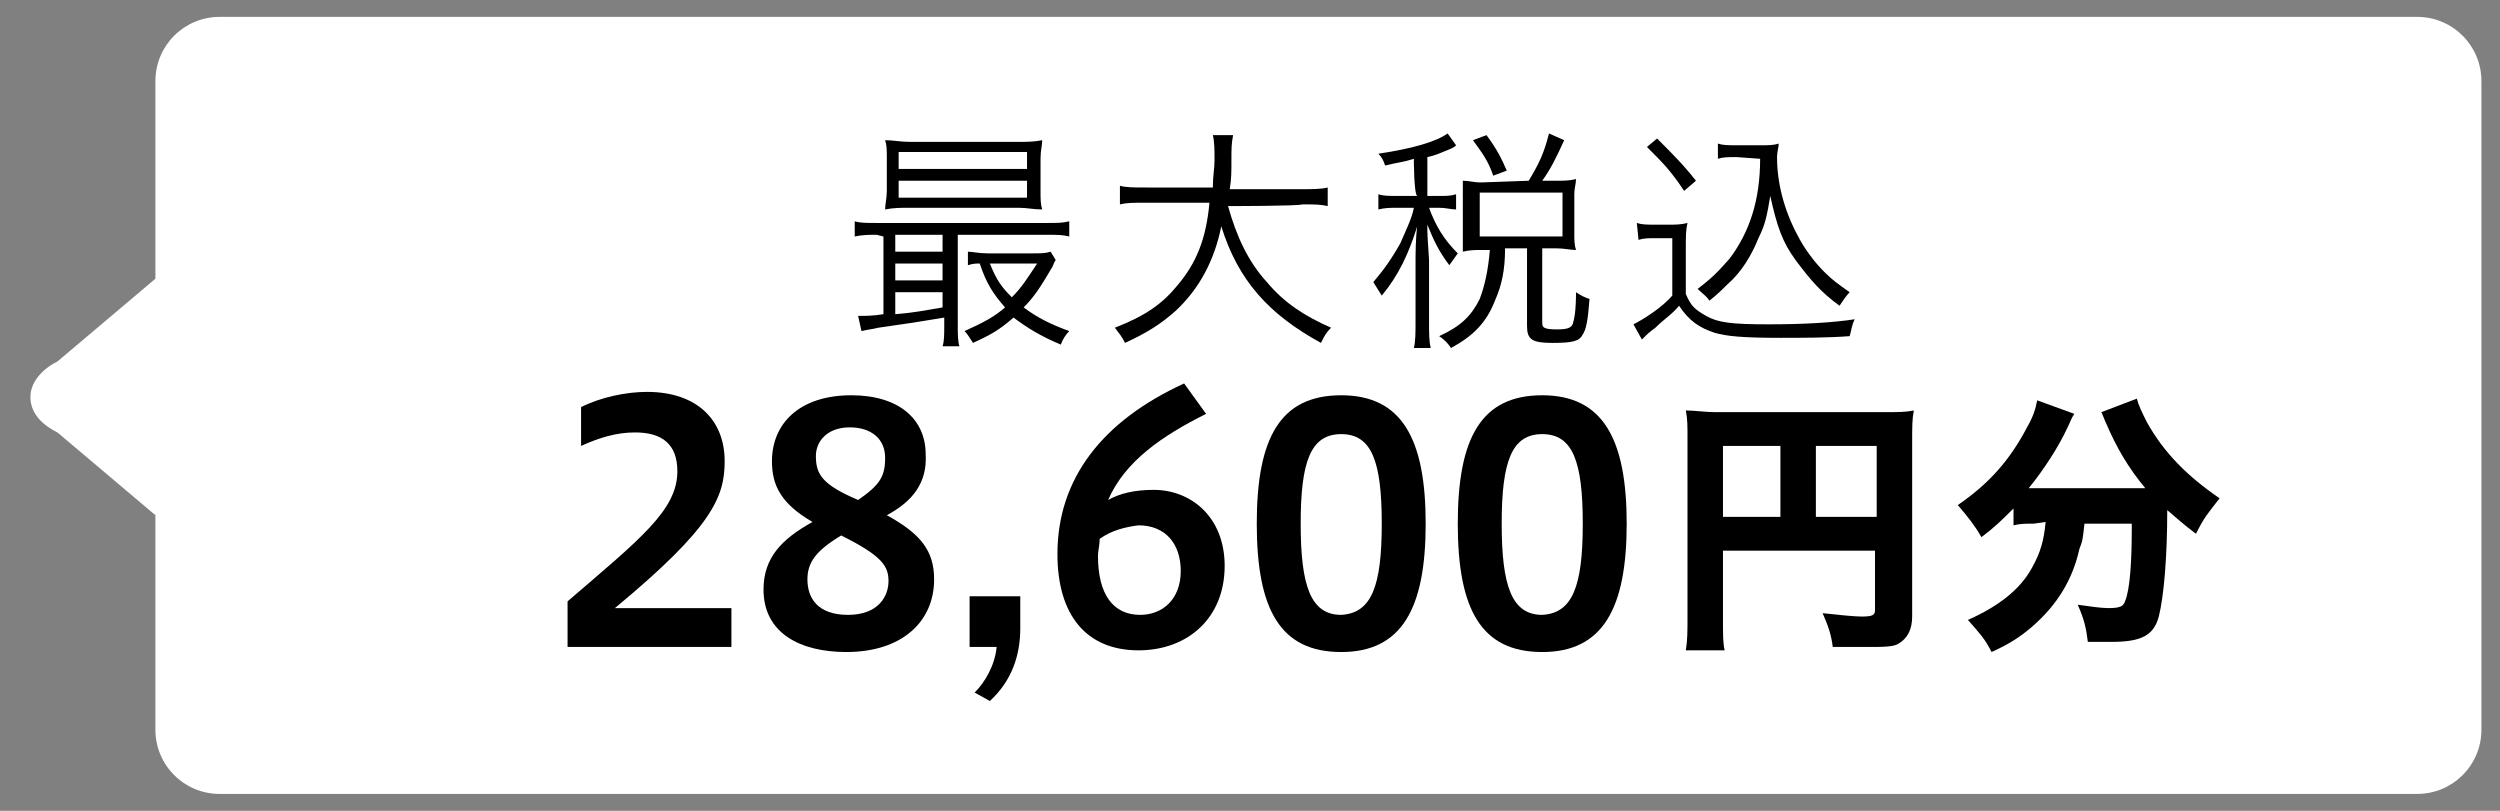
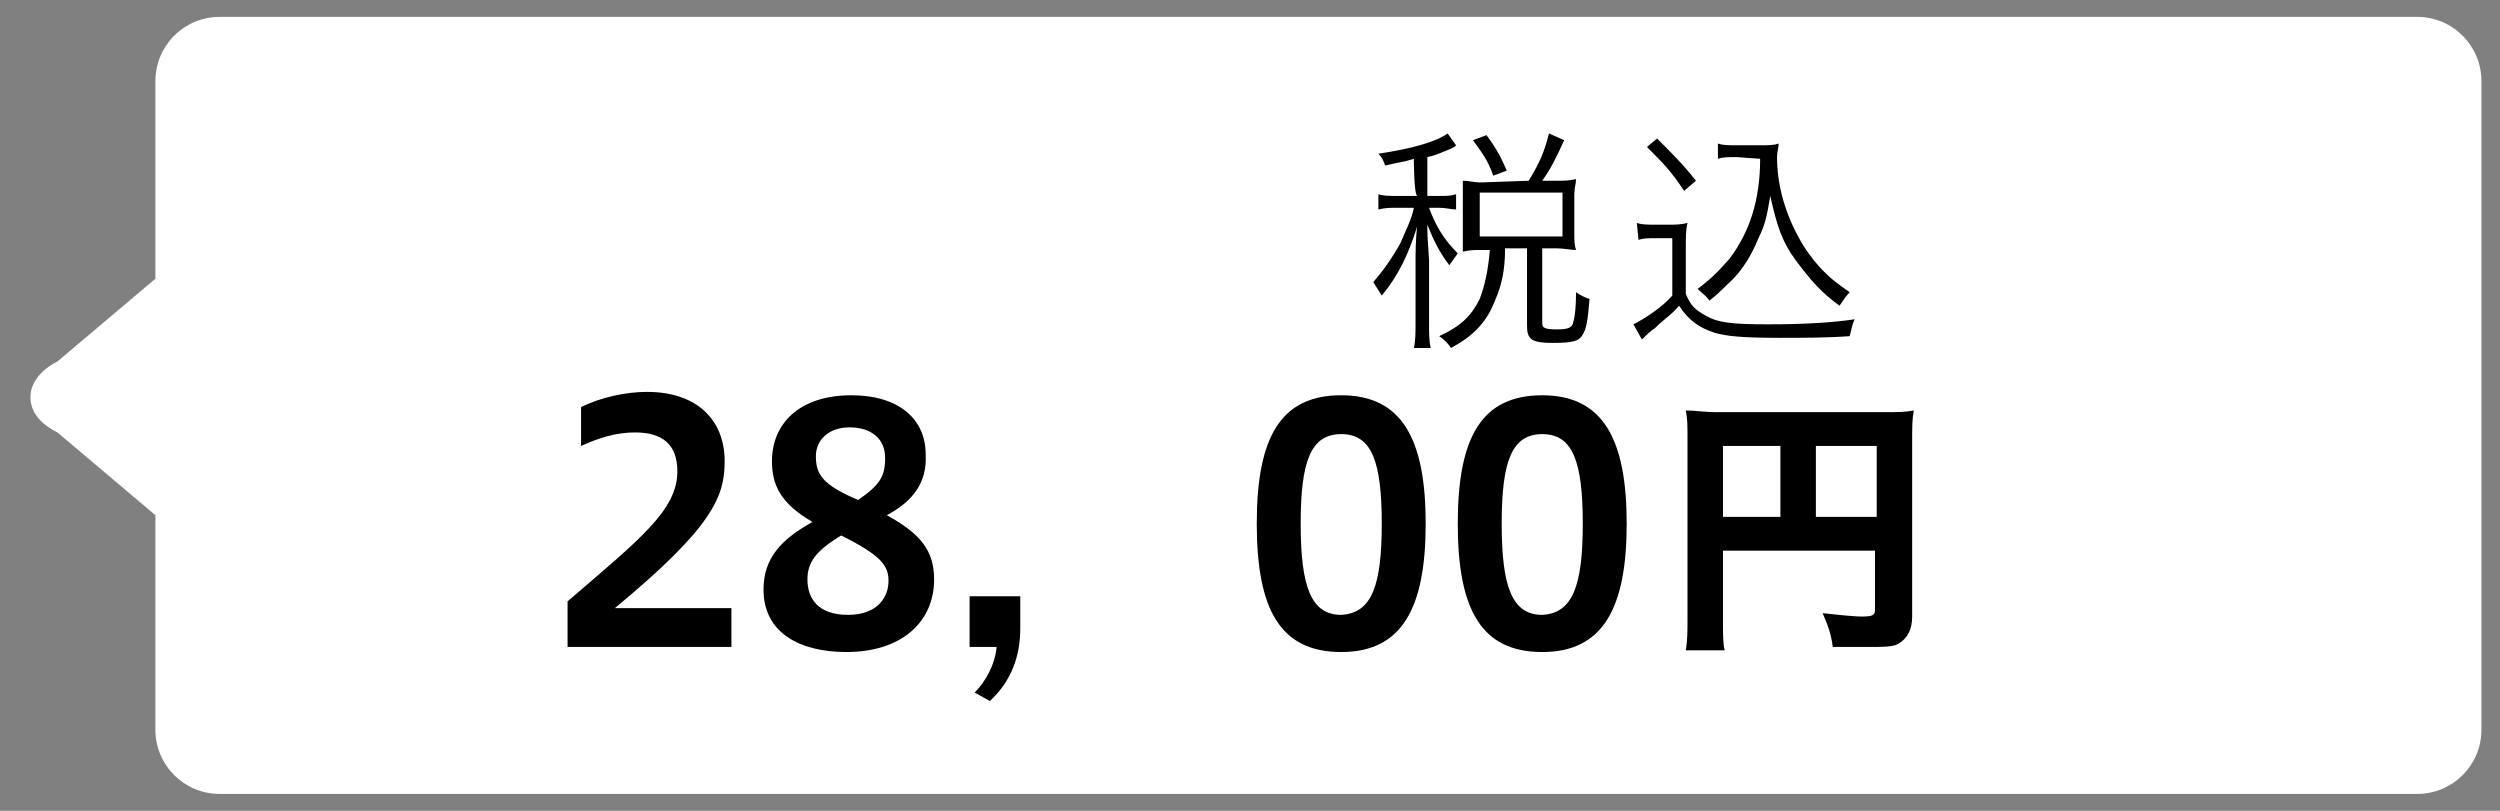
<svg xmlns="http://www.w3.org/2000/svg" version="1.1" id="レイヤー_1" x="0px" y="0px" viewBox="0 0 148 48" style="enable-background:new 0 0 148 48;" xml:space="preserve">
  <rect x="0" y="0" width="148" height="48" fill="#808080" stroke="none" />
  <style type="text/css">
	.st0{fill:#FFFFFF;}
</style>
  <g>
    <g>
      <path class="st0" d="M146.9,43.2V4.8c0-2.1-1.7-3.8-3.8-3.8H13c-2.1,0-3.8,1.7-3.8,3.8v11.7l-5.8,4.9c-1,0.5-1.6,1.3-1.6,2.1    c0,0.9,0.6,1.6,1.6,2.1l5.8,4.9v12.7c0,2.1,1.7,3.8,3.8,3.8h130.1C145.2,47,146.9,45.3,146.9,43.2z" />
    </g>
  </g>
  <g>
-     <path d="M51.9,13.9c-0.5,0-0.8,0-1.3,0.1v-0.9c0.3,0.1,0.7,0.1,1.3,0.1H62c0.6,0,0.9,0,1.3-0.1V14c-0.4-0.1-0.7-0.1-1.3-0.1h-5.3   v5.3c0,0.6,0,1,0.1,1.3h-1c0.1-0.3,0.1-0.7,0.1-1.3v-0.4c-1.8,0.3-1.8,0.3-3.9,0.6c-0.4,0.1-0.6,0.1-1,0.2l-0.2-0.9   c0.2,0,0.2,0,0.2,0c0.2,0,0.7,0,1.3-0.1V14L51.9,13.9L51.9,13.9z M61.6,11.3c0,0.5,0,0.8,0.1,1.1c-0.5,0-0.9-0.1-1.4-0.1h-6.4   c-0.6,0-1,0-1.5,0.1c0-0.3,0.1-0.7,0.1-1.1V9.4c0-0.5,0-0.8-0.1-1.1c0.5,0,0.9,0.1,1.5,0.1h6.3c0.6,0,1,0,1.5-0.1   c0,0.3-0.1,0.6-0.1,1.1C61.6,9.4,61.6,11.3,61.6,11.3z M53,14.9h2.8v-1H53V14.9z M53,16.6h2.8v-1H53V16.6z M53,18.6   c1.2-0.1,1.6-0.2,2.8-0.4v-0.9H53C53,17.3,53,18.6,53,18.6z M53.2,10h7.6V9h-7.6V10z M53.2,11.7h7.6v-1h-7.6V11.7z M62.5,15.4   c-0.1,0.1-0.1,0.2-0.2,0.4c-0.7,1.2-1.1,1.8-1.7,2.4c0.8,0.6,1.6,1,2.7,1.4c-0.2,0.2-0.4,0.5-0.5,0.8c-1.2-0.5-2-1-2.8-1.6   c-0.8,0.7-1.3,1-2.4,1.5c-0.2-0.3-0.3-0.5-0.5-0.7c1.1-0.5,1.7-0.8,2.4-1.4c-0.7-0.8-1.1-1.4-1.5-2.6c-0.2,0-0.4,0-0.7,0.1v-0.8   c0.3,0,0.6,0.1,1.2,0.1h2.6c0.5,0,0.8,0,1.1-0.1L62.5,15.4z M58.6,15.6c0.4,1,0.7,1.4,1.3,2c0.6-0.6,0.9-1.1,1.5-2H58.6z" />
-     <path d="M72.7,12.2c0.5,1.8,1.2,3.3,2.3,4.5c1,1.2,2.2,2,3.8,2.7c-0.3,0.3-0.4,0.5-0.6,0.9c-3.1-1.7-4.9-3.7-5.9-6.9   c-0.4,2-1.3,3.7-2.7,5c-0.9,0.8-1.7,1.3-3,1.9c-0.2-0.4-0.3-0.5-0.6-0.9c1.8-0.7,2.8-1.4,3.7-2.5c1.1-1.3,1.7-2.7,1.9-4.9h-3.8   c-0.7,0-1.1,0-1.5,0.1V11c0.4,0.1,0.8,0.1,1.6,0.1h3.9c0-0.7,0.1-1.1,0.1-1.6c0-0.6,0-1.1-0.1-1.5H73c-0.1,0.5-0.1,0.8-0.1,1.5   s0,1.1-0.1,1.7H77c0.7,0,1.2,0,1.6-0.1v1.1c-0.4-0.1-0.8-0.1-1.5-0.1C76.9,12.2,72.7,12.2,72.7,12.2z" />
    <path d="M83.7,9.4c-0.6,0.2-0.9,0.2-1.7,0.4c-0.1-0.3-0.2-0.5-0.4-0.7c2-0.3,3.4-0.7,4.1-1.2l0.5,0.7c-0.1,0.1-0.1,0.1-0.3,0.2   C85.4,9,85,9.2,84.5,9.3v2.3h0.7c0.4,0,0.7,0,1-0.1v0.9c-0.3,0-0.6-0.1-1-0.1h-0.6c0.4,1.1,0.9,1.9,1.7,2.7   c-0.2,0.3-0.3,0.4-0.5,0.7c-0.6-0.8-0.9-1.4-1.3-2.4c0,0.6,0,0.6,0.1,2.1V19c0,0.8,0,1.2,0.1,1.6h-1c0.1-0.4,0.1-0.9,0.1-1.6v-3.4   c0-0.5,0-1.5,0.1-2.2c-0.5,1.6-1.1,2.9-2.1,4.1c-0.2-0.3-0.3-0.5-0.5-0.8c0.6-0.7,1.1-1.4,1.6-2.3c0.3-0.7,0.7-1.5,0.8-2.1h-0.9   c-0.5,0-0.8,0-1.2,0.1v-0.9c0.3,0.1,0.6,0.1,1.2,0.1h1.1C83.7,11.5,83.7,9.4,83.7,9.4z M90.5,10.7c0.6-1,0.9-1.6,1.2-2.8l0.9,0.4   c-0.5,1.1-0.8,1.7-1.3,2.4h0.8c0.5,0,0.8,0,1.2-0.1c0,0.3-0.1,0.5-0.1,0.9v2.3c0,0.4,0,0.7,0.1,1c-0.3,0-0.7-0.1-1.2-0.1h-0.8v4.4   c0,0.3,0.1,0.4,0.9,0.4c0.6,0,0.8-0.1,0.9-0.3c0.1-0.3,0.2-0.8,0.2-1.9c0.3,0.2,0.5,0.3,0.8,0.4c-0.1,1.3-0.2,1.8-0.4,2.1   c-0.2,0.4-0.6,0.5-1.8,0.5c-1.2,0-1.5-0.2-1.5-1v-4.6h-1.3c0,1.3-0.2,2.2-0.6,3.1c-0.5,1.3-1.3,2.1-2.6,2.8   c-0.2-0.3-0.4-0.5-0.7-0.7c1.3-0.6,1.9-1.2,2.4-2.2c0.3-0.8,0.5-1.7,0.6-2.9h-0.5c-0.4,0-0.7,0-1.1,0.1c0-0.3,0-0.6,0-1v-2.2   c0-0.3,0-0.6,0-1c0.4,0,0.6,0.1,1.1,0.1L90.5,10.7L90.5,10.7z M88.4,10.4c-0.3-0.9-0.7-1.4-1.2-2.1L88,8c0.6,0.8,0.9,1.4,1.2,2.1   L88.4,10.4z M87.6,14h4.9v-2.6h-4.9V14z" />
    <path d="M96.9,13.2c0.3,0.1,0.6,0.1,1.1,0.1h0.8c0.4,0,0.7,0,1.1-0.1c-0.1,0.4-0.1,0.8-0.1,1.5v2.7c0.3,0.7,0.5,0.9,1.2,1.3   s1.5,0.5,3.7,0.5c2.1,0,3.8-0.1,5.1-0.3c-0.2,0.4-0.2,0.7-0.3,1c-1.3,0.1-2.9,0.1-4.1,0.1c-2.3,0-3.2-0.1-3.9-0.3   c-0.9-0.3-1.5-0.7-2.1-1.6c-0.4,0.5-0.9,0.8-1.4,1.3c-0.4,0.3-0.4,0.3-0.8,0.7l-0.5-0.9c0.6-0.3,1.7-1,2.3-1.7v-3.4h-1   c-0.4,0-0.7,0-1,0.1L96.9,13.2L96.9,13.2z M98.1,8.2c0.9,0.9,1.6,1.6,2.3,2.5l-0.7,0.6c-0.8-1.2-1.2-1.6-2.2-2.6L98.1,8.2z    M102.8,9.3c-0.5,0-0.8,0-1.1,0.1V8.5c0.3,0.1,0.6,0.1,1.1,0.1h1.4c0.5,0,0.8,0,1.1-0.1c0,0.2-0.1,0.5-0.1,0.8   c0,1.5,0.4,3.1,1.2,4.6c0.4,0.8,1,1.6,1.6,2.2c0.5,0.5,0.8,0.7,1.5,1.2c-0.2,0.2-0.4,0.5-0.6,0.8c-1.1-0.8-1.7-1.5-2.6-2.7   c-0.8-1.1-1.1-2-1.5-3.8c-0.2,1.2-0.3,1.7-0.7,2.5c-0.4,1-1,2-1.8,2.7c-0.3,0.3-0.6,0.6-1.1,1c-0.2-0.3-0.4-0.4-0.7-0.7   c0.8-0.6,1.2-1,1.9-1.8c1.2-1.6,1.8-3.5,1.8-5.9L102.8,9.3L102.8,9.3z" />
    <path d="M102,36.6c0,1,0,1.5,0.1,1.9h-2.3c0.1-0.6,0.1-1.1,0.1-2V25.9c0-0.7,0-1.1-0.1-1.6c0.6,0,1,0.1,1.9,0.1h9.7   c1,0,1.4,0,1.9-0.1c-0.1,0.5-0.1,0.9-0.1,1.9v10.3c0,0.8-0.3,1.3-0.8,1.6c-0.3,0.2-0.9,0.2-1.9,0.2c-0.5,0-1.3,0-2,0   c-0.1-0.8-0.3-1.3-0.6-2c0.9,0.1,1.9,0.2,2.3,0.2c0.7,0,0.8-0.1,0.8-0.4v-3.5h-9V36.6L102,36.6z M105.4,26.4H102v4.2h3.4V26.4z    M111.1,30.6v-4.2h-3.6v4.2C107.5,30.6,111.1,30.6,111.1,30.6z" />
-     <path d="M120.4,31c-0.5,0-0.8,0-1.2,0.1v-1c-0.7,0.7-1.1,1.1-1.9,1.7c-0.4-0.7-0.8-1.2-1.4-1.9c1.9-1.3,3.1-2.7,4.1-4.6   c0.4-0.7,0.5-1.1,0.6-1.6l2.2,0.8c-0.2,0.3-0.2,0.4-0.4,0.8c-0.5,1.1-1.4,2.5-2.3,3.6c0.2,0,0.2,0,0.4,0h6.1c0.2,0,0.3,0,0.4,0   c-1-1.2-1.7-2.4-2.3-3.8c-0.1-0.2-0.2-0.5-0.3-0.7l2.1-0.8c0.1,0.4,0.3,0.8,0.6,1.4c1,1.8,2.4,3.2,4.3,4.5   c-0.7,0.9-0.9,1.1-1.4,2.1c-0.8-0.6-1.1-0.9-1.7-1.4c0,2.8-0.2,5.1-0.5,6.3c-0.3,1.1-1,1.5-2.8,1.5c-0.3,0-0.4,0-1.4,0   c-0.1-0.8-0.2-1.3-0.6-2.2c0.7,0.1,1.4,0.2,1.8,0.2c0.7,0,0.9-0.1,1-0.4c0.3-0.7,0.4-2.4,0.4-4.3V31h-2.8c-0.1,0.9-0.1,1-0.3,1.5   c-0.4,1.8-1.3,3.3-2.8,4.6c-0.7,0.6-1.3,1-2.4,1.5c-0.4-0.8-0.7-1.1-1.4-1.9c1.8-0.8,3.1-1.8,3.8-3.1c0.5-0.9,0.7-1.6,0.8-2.7   L120.4,31L120.4,31z" />
  </g>
  <g>
    <path d="M33.6,38.4v-2.8c4.3-3.7,6.5-5.4,6.5-7.7c0-1.6-0.9-2.3-2.5-2.3c-1.1,0-2.1,0.3-3.2,0.8v-2.3c1.2-0.6,2.7-0.9,3.9-0.9   c3,0,4.6,1.7,4.6,4.1c0,2.1-0.7,3.9-6.5,8.7h6.9v2.3H33.6z" />
    <path d="M52.5,30.5c2,1.1,2.8,2.1,2.8,3.8c0,2.5-1.9,4.3-5.2,4.3c-2.7,0-4.9-1.1-4.9-3.7c0-1.9,1.1-3,2.9-4   c-1.9-1.1-2.4-2.2-2.4-3.6c0-2.2,1.6-3.9,4.7-3.9c2.8,0,4.4,1.4,4.4,3.5C54.9,28.6,54,29.7,52.5,30.5z M49.8,31.7   c-1.5,0.9-2,1.6-2,2.6c0,1.1,0.6,2.1,2.4,2.1c1.8,0,2.4-1.1,2.4-2C52.6,33.5,52.2,32.9,49.8,31.7z M50.8,29.6   c1.3-0.9,1.6-1.4,1.6-2.5c0-1.1-0.8-1.8-2.1-1.8c-1.3,0-2,0.8-2,1.7C48.3,28.1,48.7,28.7,50.8,29.6z" />
    <path d="M57.7,41c0.6-0.6,1.2-1.6,1.3-2.7h-1.6v-3h3v1.9c0,1.6-0.5,3.1-1.8,4.3L57.7,41z" />
-     <path d="M71.4,24.5c-2.6,1.3-4.8,2.8-5.8,5.1c0.7-0.4,1.6-0.6,2.7-0.6c2.2,0,4.2,1.6,4.2,4.5c0,3.1-2.2,5-5.1,5   c-3.1,0-4.8-2.1-4.8-5.7c0-4.5,2.7-7.9,7.5-10.1L71.4,24.5z M65.1,31.9c0,0.4-0.1,0.7-0.1,1c0,2.3,0.9,3.5,2.5,3.5   c1.3,0,2.4-0.9,2.4-2.6c0-1.6-0.9-2.7-2.5-2.7C66.6,31.2,65.8,31.4,65.1,31.9z" />
    <path d="M74.4,31c0-5.1,1.4-7.6,5-7.6c3.6,0,5,2.6,5,7.6c0,5-1.4,7.6-5,7.6C75.8,38.6,74.4,36.1,74.4,31z M81.8,31   c0-3.7-0.6-5.3-2.4-5.3c-1.8,0-2.4,1.6-2.4,5.3c0,3.7,0.6,5.4,2.4,5.4C81.2,36.3,81.8,34.7,81.8,31z" />
    <path d="M86.3,31c0-5.1,1.4-7.6,5-7.6s5,2.6,5,7.6c0,5-1.4,7.6-5,7.6S86.3,36.1,86.3,31z M93.7,31c0-3.7-0.6-5.3-2.4-5.3   c-1.8,0-2.4,1.6-2.4,5.3c0,3.7,0.6,5.4,2.4,5.4C93.1,36.3,93.7,34.7,93.7,31z" />
  </g>
</svg>